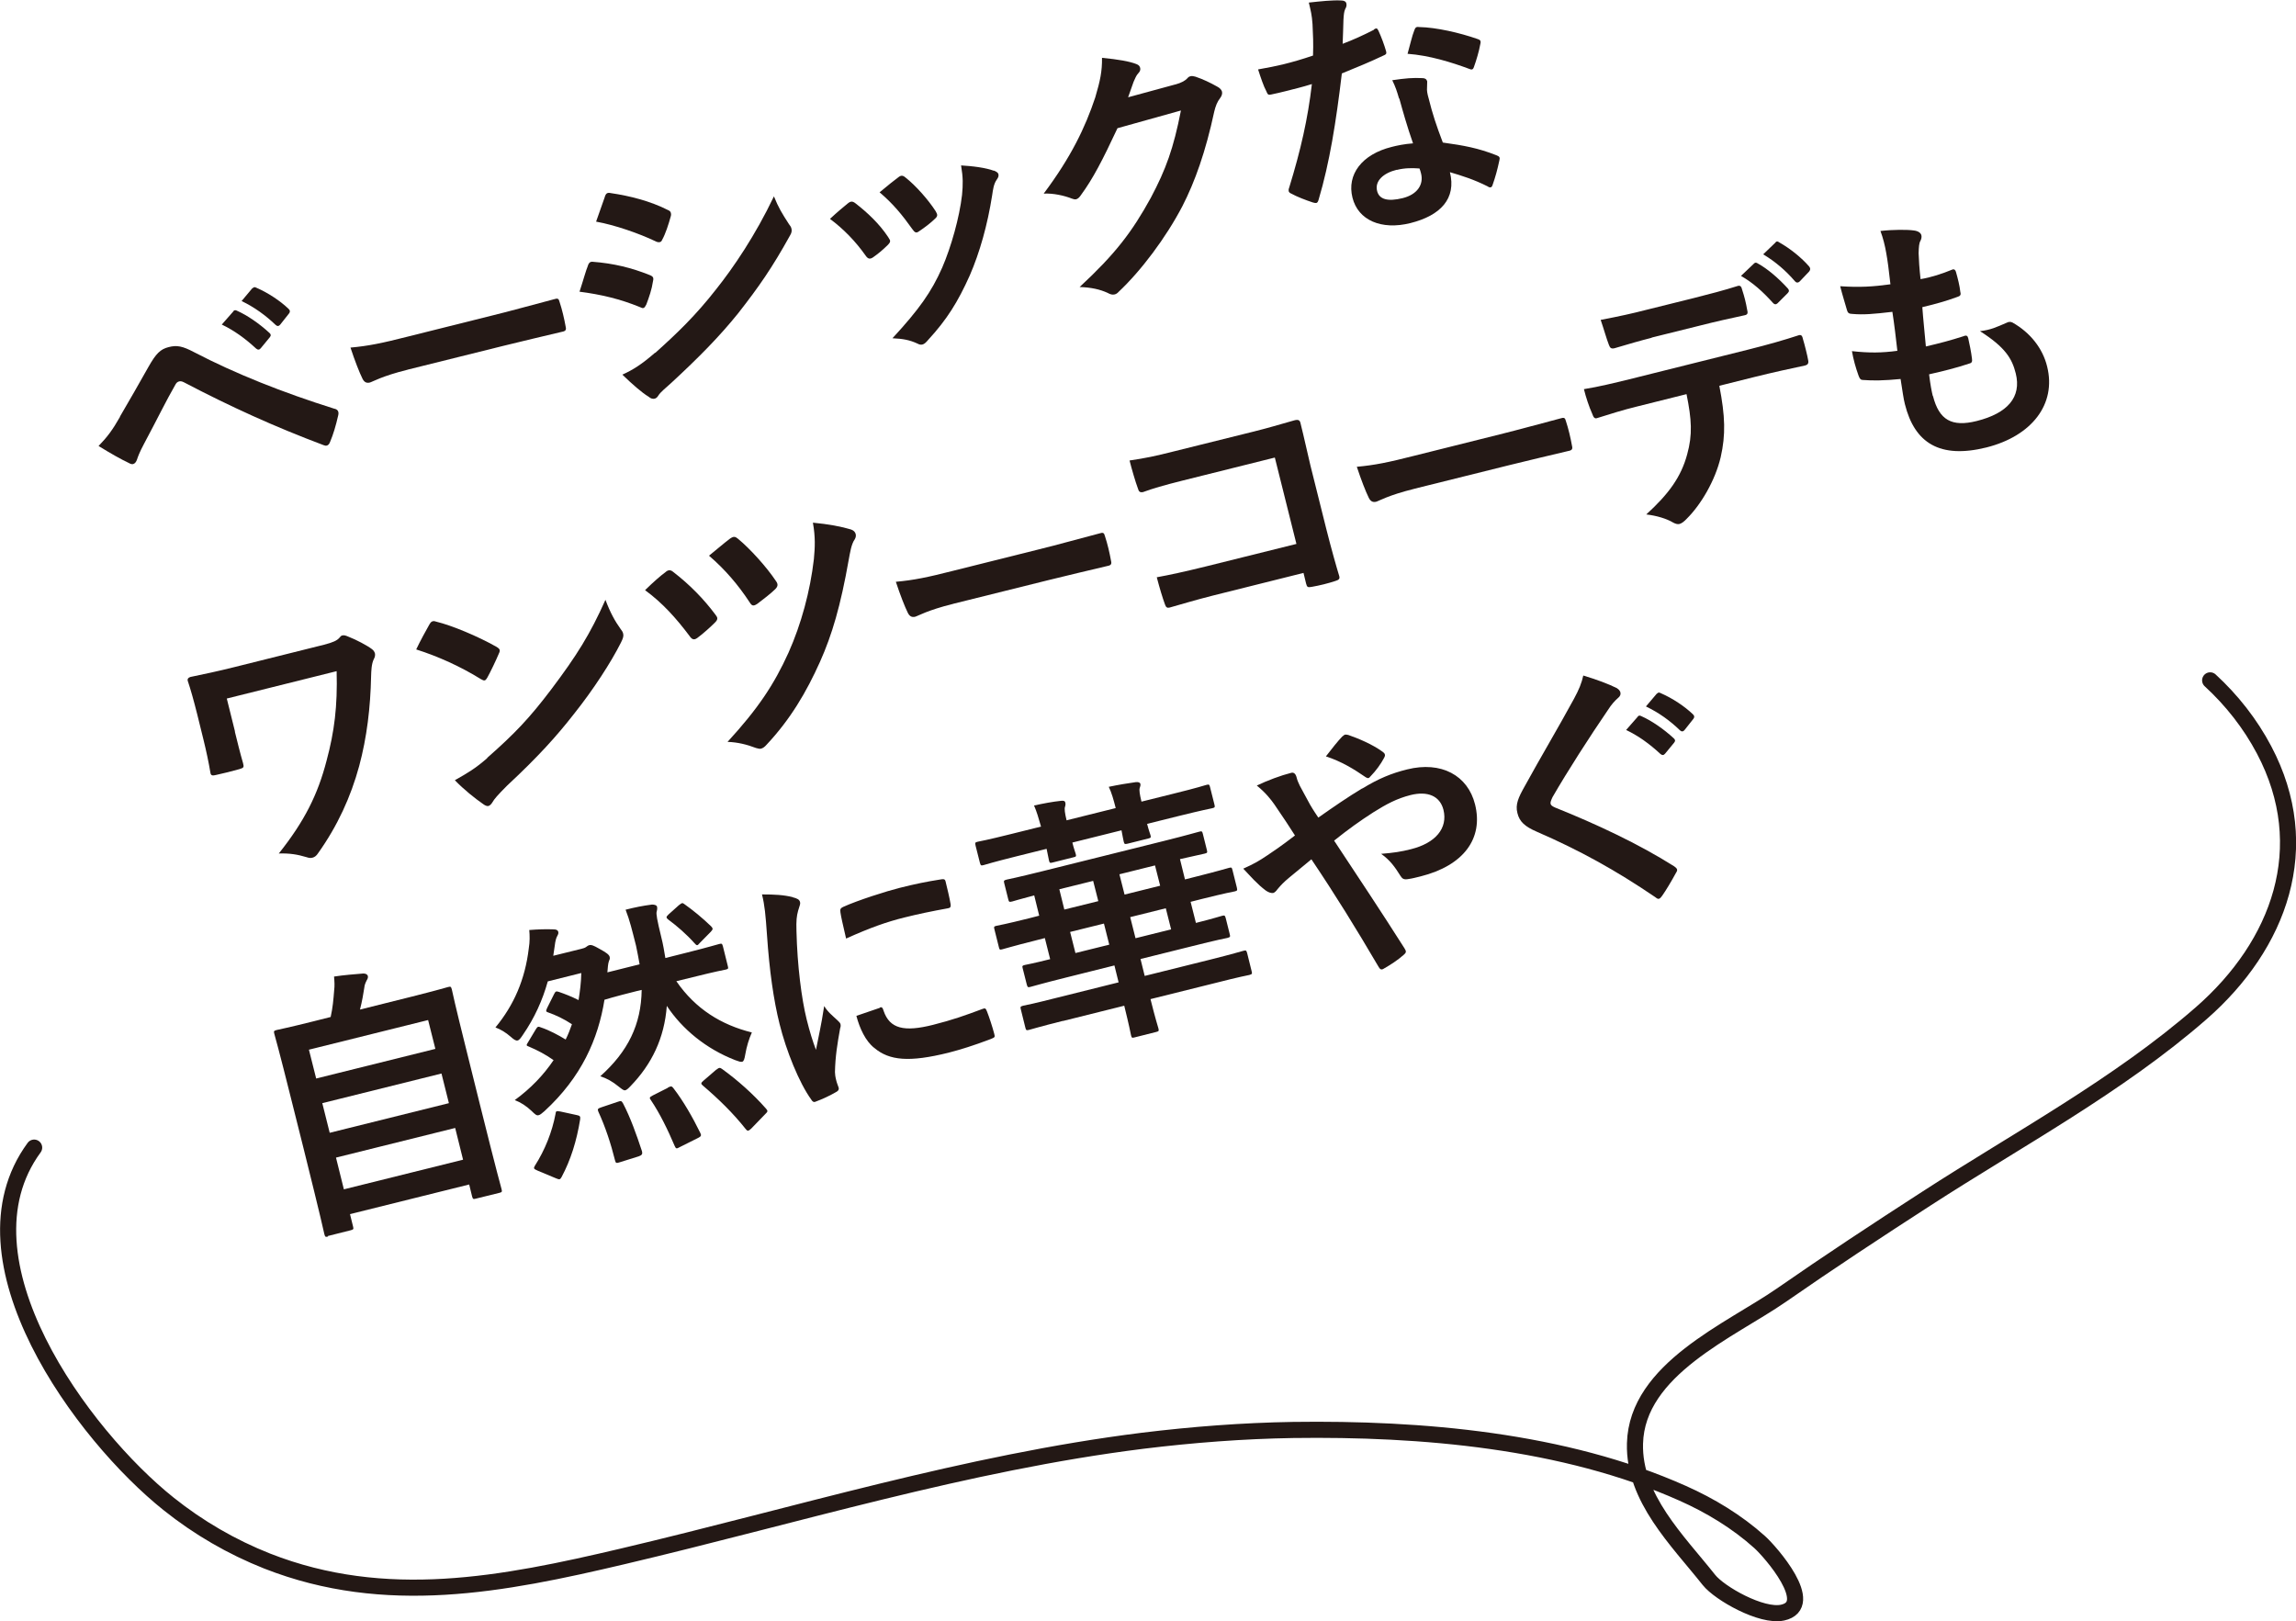
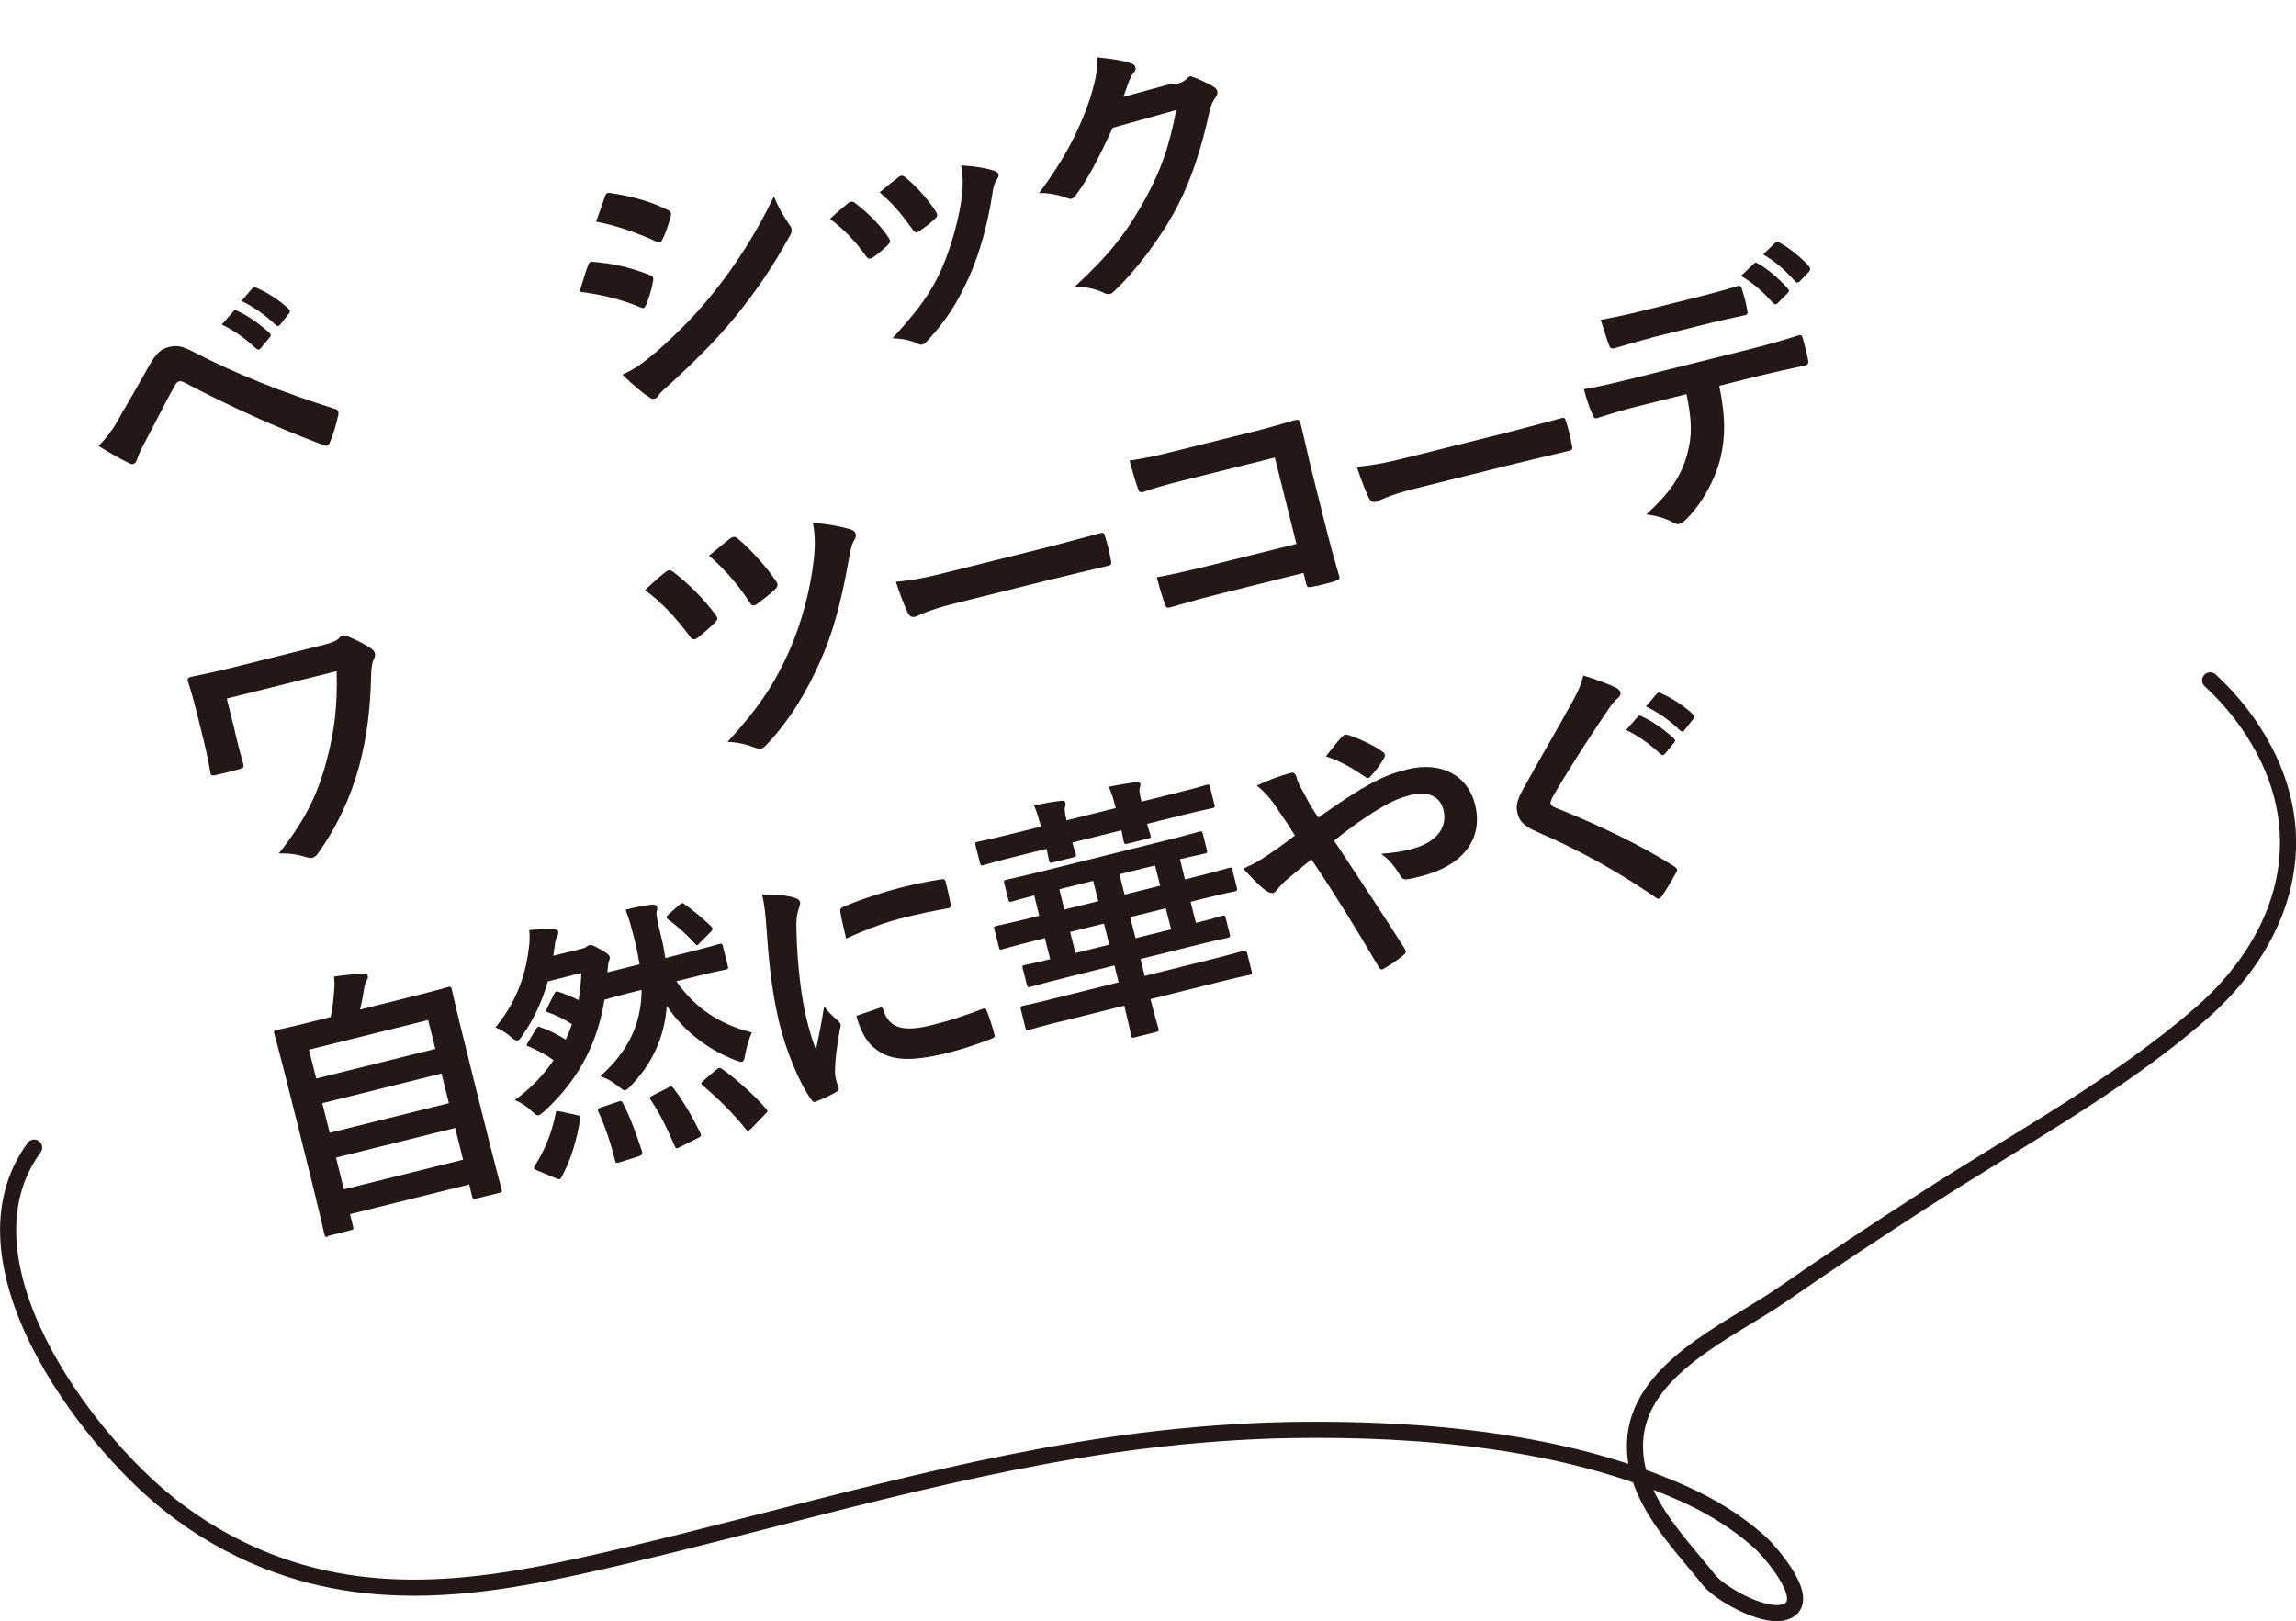
<svg xmlns="http://www.w3.org/2000/svg" id="_レイヤー_2" viewBox="0 0 142.55 100.66">
  <defs>
    <style>.cls-1{fill:#231815;}.cls-2{fill:none;stroke:#231815;stroke-linecap:round;stroke-linejoin:round;}</style>
  </defs>
  <g id="design">
    <path class="cls-1" d="M7.45,25.86c.6-1.02,1.19-2.06,1.76-3.07.48-.85.75-1.11,1.26-1.24.51-.13.85-.07,1.59.32,2.55,1.33,5.5,2.5,8.68,3.5.24.04.31.2.26.41-.15.66-.31,1.19-.5,1.64-.05.14-.12.22-.2.24-.07.02-.12.01-.2-.02-3.06-1.15-5.81-2.4-8.69-3.91-.12-.06-.21-.07-.29-.05-.11.03-.17.09-.23.2-.6,1.04-1.11,2.11-1.93,3.64-.32.6-.4.85-.45,1-.05.15-.13.26-.24.29-.07.02-.16,0-.26-.06-.53-.25-1.14-.6-1.89-1.06.55-.57.87-1,1.33-1.81ZM14.48,19.33c.07-.09.14-.09.25-.03.61.27,1.36.78,2,1.37.09.08.11.16.02.27l-.56.68c-.09.11-.18.11-.29.02-.68-.63-1.36-1.12-2.13-1.49l.72-.82ZM15.68,17.9c.08-.09.14-.09.25-.03.72.31,1.48.82,1.98,1.3.09.08.13.18.02.31l-.53.67c-.11.13-.2.1-.29.02-.62-.59-1.3-1.09-2.11-1.48l.67-.8Z" />
-     <path class="cls-1" d="M25.32,22.95c-1.62.4-2.2.76-2.36.8-.2.05-.35-.02-.46-.25-.18-.36-.47-1.1-.74-1.92,1.11-.1,1.94-.27,3.59-.69l5.28-1.32c1.25-.31,2.5-.66,3.76-.99.24-.08.3-.04.35.16.16.48.29,1.04.38,1.54.05.2,0,.28-.23.32-1.23.29-2.45.58-3.67.88l-5.91,1.47Z" />
    <path class="cls-1" d="M36.5,16.49c.05-.14.11-.24.27-.24,1.33.1,2.45.38,3.55.82.13.05.22.1.24.2.01.05,0,.12-.02.2-.07.49-.24.98-.41,1.43-.06.12-.11.2-.17.22-.07.02-.12,0-.22-.05-1.24-.51-2.44-.79-3.76-.96.25-.76.39-1.3.52-1.61ZM37.55,12.22c.07-.22.16-.28.38-.23,1.16.17,2.44.49,3.54,1.05.11.04.17.11.18.18.02.07.02.14-.01.23-.13.47-.32,1.07-.53,1.44-.03.09-.09.13-.14.14-.08.02-.18,0-.27-.05-1.03-.49-2.52-1.01-3.69-1.22.17-.5.37-1.03.54-1.53ZM40.68,21.91c1.35-1.21,2.51-2.32,3.79-3.96,1.06-1.33,2.43-3.34,3.58-5.76.28.7.51,1.07.93,1.72.08.1.14.19.16.29.03.13.01.26-.09.42-1.12,2.02-1.93,3.18-3.22,4.83-1.16,1.44-2.45,2.75-4.14,4.31-.34.31-.69.59-.81.79-.07.12-.15.18-.23.2-.11.03-.25,0-.38-.12-.43-.26-1.03-.79-1.63-1.37.66-.3,1.19-.63,2.03-1.36Z" />
    <path class="cls-1" d="M52.65,12.62c.16-.13.28-.14.46,0,.75.58,1.49,1.28,2.02,2.08.06.11.11.16.13.23.02.1-.03.16-.14.28-.34.33-.58.53-.92.77-.21.14-.33.08-.47-.13-.61-.86-1.35-1.63-2.2-2.26.48-.45.83-.73,1.13-.98ZM55.77,11.01c.16-.13.28-.14.46.02.59.46,1.4,1.36,1.86,2.08.14.23.13.32-.05.48-.27.26-.59.51-1.01.79-.16.11-.25.04-.39-.16-.62-.87-1.19-1.57-2.03-2.28.58-.48.91-.75,1.16-.93ZM61.71,10.59c.16.07.26.13.28.23.02.1,0,.19-.11.34-.19.27-.23.63-.28.96-.29,1.85-.77,3.55-1.39,4.98-.74,1.65-1.42,2.74-2.59,4.01-.11.13-.22.25-.35.28-.08.02-.19.01-.29-.05-.49-.23-.91-.31-1.57-.34,1.65-1.79,2.42-2.87,3.09-4.39.55-1.27,1.07-3.11,1.23-4.51.06-.66.07-1.05-.06-1.83.74.04,1.55.15,2.03.33Z" />
-     <path class="cls-1" d="M72.96,5.25c.42-.12.62-.24.77-.4.05-.07.11-.1.2-.12s.17,0,.29.03c.48.16.93.38,1.34.61.18.09.28.21.31.32.03.13-.02.27-.11.39-.19.24-.29.51-.37.84-.54,2.51-1.2,4.36-1.98,5.88-1.01,1.94-2.57,4.02-3.97,5.33-.08.09-.16.13-.24.15-.13.03-.26,0-.42-.09-.49-.23-1.06-.35-1.75-.37,2.21-2.05,3.25-3.41,4.42-5.54.94-1.77,1.41-3.07,1.87-5.42l-3.94,1.1c-.93,1.99-1.52,3.13-2.26,4.14-.09.14-.19.24-.3.27-.08.02-.17,0-.27-.04-.48-.19-1.16-.34-1.75-.31,1.7-2.27,2.58-4.11,3.2-5.97.31-1.05.43-1.62.42-2.46,1.02.1,1.71.22,2.14.39.14.05.21.14.23.24.02.1,0,.21-.11.32-.14.14-.21.35-.3.54-.11.32-.21.61-.34.96l2.94-.8Z" />
-     <path class="cls-1" d="M85.3,1.83c.14-.09.2-.1.28.07.18.39.36.87.48,1.29.04.15-.02.2-.15.25-.84.4-1.62.72-2.6,1.12-.36,3.03-.76,5.54-1.44,7.83-.04.13-.07.19-.14.21-.05.01-.12,0-.22-.03-.43-.14-1-.36-1.34-.55-.1-.04-.14-.09-.16-.15-.01-.05-.01-.12.03-.22.72-2.34,1.16-4.28,1.41-6.43-.61.19-1.12.31-1.63.44-.36.09-.49.12-.91.21-.16.04-.21,0-.29-.21-.16-.29-.34-.82-.51-1.35.68-.12,1.07-.2,1.54-.31.64-.16,1.13-.3,1.87-.55.03-.74,0-1.32-.03-1.94-.04-.6-.11-.84-.23-1.35.73-.08,1.46-.16,2.01-.13.17,0,.29.06.32.18.03.13,0,.23-.07.35-.07.16-.09.32-.11.67-.02.42-.02.96-.05,1.49.62-.23,1.34-.56,1.94-.87ZM86.86,6.11c-.13-.44-.21-.7-.42-1.13.82-.12,1.27-.16,1.87-.13.16,0,.26.06.3.2,0,.03,0,.16-.01.37-.02.21.02.41.1.69.24.97.47,1.66.88,2.74,1.3.18,2.19.34,3.33.79.19.07.23.14.18.32-.12.57-.25,1.04-.42,1.52-.03.1-.07.14-.12.15s-.11,0-.19-.06c-.88-.44-1.57-.65-2.34-.88.41,1.64-.58,2.69-2.45,3.16-1.8.45-3.25-.17-3.6-1.58-.36-1.43.58-2.69,2.44-3.15.31-.08.77-.18,1.32-.22-.36-1.02-.64-2.02-.85-2.78ZM86.72,10.54c-.82.2-1.38.69-1.22,1.32.13.52.66.67,1.59.44.89-.22,1.31-.83,1.14-1.52-.04-.15-.06-.23-.1-.32-.43-.03-.9-.04-1.41.09ZM87.81,1.88c.06-.19.14-.23.32-.2,1.03.02,2.49.35,3.6.74.12.04.18.08.19.14.01.05.01.12-.02.21-.07.4-.24.98-.39,1.39-.03.09-.07.14-.12.15s-.09,0-.16-.03c-1.13-.42-2.49-.84-3.84-.94.16-.56.28-1.12.42-1.46Z" />
+     <path class="cls-1" d="M72.96,5.25c.42-.12.62-.24.77-.4.05-.07.11-.1.2-.12c.48.16.93.38,1.34.61.18.09.28.21.31.32.03.13-.02.27-.11.39-.19.24-.29.51-.37.84-.54,2.51-1.2,4.36-1.98,5.88-1.01,1.94-2.57,4.02-3.97,5.33-.08.09-.16.13-.24.15-.13.03-.26,0-.42-.09-.49-.23-1.06-.35-1.75-.37,2.21-2.05,3.25-3.41,4.42-5.54.94-1.77,1.41-3.07,1.87-5.42l-3.94,1.1c-.93,1.99-1.52,3.13-2.26,4.14-.09.14-.19.24-.3.27-.08.02-.17,0-.27-.04-.48-.19-1.16-.34-1.75-.31,1.7-2.27,2.58-4.11,3.2-5.97.31-1.05.43-1.62.42-2.46,1.02.1,1.71.22,2.14.39.14.05.21.14.23.24.02.1,0,.21-.11.32-.14.14-.21.35-.3.54-.11.32-.21.61-.34.96l2.94-.8Z" />
    <path class="cls-1" d="M14.58,45.42c.14.57.34,1.38.51,1.96.07.26.04.29-.22.37-.46.13-.98.26-1.44.36-.21.05-.32.06-.36-.1-.11-.67-.27-1.41-.44-2.1l-.38-1.54c-.24-.95-.4-1.52-.6-2.12-.02-.1.04-.18.17-.22.73-.15,1.77-.37,2.76-.62l5.53-1.38c.59-.15.82-.27.96-.43.07-.09.12-.14.19-.15.1-.02.19,0,.35.07.5.19,1.21.57,1.48.78.11.08.16.17.19.27.02.1,0,.23-.07.35-.15.3-.16.75-.17,1.07-.04,1.93-.26,3.79-.74,5.57-.52,1.91-1.34,3.71-2.55,5.41-.1.16-.22.25-.35.28-.11.03-.22.02-.36-.03-.57-.17-1.04-.25-1.73-.23,1.59-2,2.42-3.65,2.97-5.78.48-1.79.68-3.36.62-5.54l-6.82,1.7.51,2.05Z" />
-     <path class="cls-1" d="M26.67,38.76c.05-.1.11-.17.2-.19.07-.02.14,0,.23.03.95.23,2.56.9,3.71,1.55.12.07.19.13.21.19.02.07,0,.14-.05.24-.16.39-.54,1.18-.71,1.48-.06.1-.1.16-.16.18-.07.02-.14-.02-.25-.08-1.24-.77-2.65-1.41-4.01-1.84.25-.53.6-1.16.83-1.57ZM30.25,47.05c1.74-1.53,2.64-2.49,3.96-4.23,1.6-2.12,2.43-3.45,3.38-5.58.3.8.59,1.32.94,1.81.08.1.14.19.16.29.04.15-.01.3-.14.56-.62,1.23-1.7,2.9-2.91,4.42-1.1,1.41-2.24,2.67-4.15,4.45-.63.63-.8.84-.91,1.03-.07.12-.16.21-.25.24-.08.02-.2-.02-.32-.11-.52-.36-1.2-.9-1.77-1.49.78-.44,1.25-.71,2.01-1.37Z" />
    <path class="cls-1" d="M41.33,35.51c.17-.15.32-.13.47,0,1.03.79,1.91,1.7,2.61,2.64.05.07.1.13.12.2.02.1-.02.18-.14.3-.25.25-.73.69-1.1.96-.22.16-.35.07-.49-.14-.83-1.1-1.66-2.03-2.75-2.83.53-.52.98-.91,1.27-1.12ZM45.36,33.42c.18-.13.3-.11.46.03.73.6,1.77,1.74,2.36,2.63.13.18.13.32-.05.5-.25.25-.78.66-1.1.9-.24.16-.34.16-.49-.09-.71-1.08-1.52-2.03-2.52-2.89.44-.35.89-.75,1.33-1.08ZM52.87,32.89c.13.04.23.15.26.28.02.1,0,.21-.06.31-.22.3-.3.88-.37,1.24-.51,2.9-1.04,4.69-1.79,6.37-.85,1.89-1.83,3.56-3.32,5.15-.12.14-.23.21-.34.24-.08.02-.17,0-.31-.04-.58-.22-1.14-.36-1.77-.38,1.89-2.06,2.89-3.56,3.79-5.55.78-1.75,1.34-3.8,1.57-5.79.07-.75.1-1.37-.06-2.27.96.09,1.77.24,2.39.43Z" />
    <path class="cls-1" d="M59.18,37.49c-1.62.4-2.2.76-2.36.8-.2.05-.35-.02-.46-.25-.18-.36-.47-1.1-.74-1.92,1.11-.1,1.94-.27,3.59-.69l5.28-1.32c1.25-.31,2.5-.66,3.76-.99.24-.08.3-.04.35.16.16.48.29,1.04.38,1.54.05.2,0,.28-.23.32-1.23.29-2.45.58-3.67.88l-5.91,1.47Z" />
    <path class="cls-1" d="M79.14,28.41l-5.73,1.43c-1.12.28-1.88.5-2.44.71-.18.04-.27-.02-.32-.22-.16-.43-.38-1.19-.52-1.74,1.01-.15,1.59-.27,2.77-.57l4.87-1.21c.85-.21,1.71-.46,2.58-.71.26-.07.36-.02.4.2.22.87.4,1.73.61,2.6l.98,3.92c.3,1.2.67,2.5.81,2.95.04.16-.01.23-.24.3-.45.15-.98.28-1.44.36-.27.05-.32.04-.38-.2l-.16-.66-5.64,1.41c-1.03.26-1.89.52-2.67.74-.15.04-.23-.01-.29-.19-.15-.41-.33-1-.51-1.69.78-.14,1.74-.35,3.04-.67l5.63-1.4-1.34-5.36Z" />
    <path class="cls-1" d="M87.8,30.35c-1.62.4-2.2.76-2.36.8-.2.05-.35-.02-.46-.25-.18-.36-.47-1.1-.74-1.92,1.11-.1,1.94-.27,3.59-.69l5.28-1.32c1.25-.31,2.5-.66,3.76-.99.24-.08.3-.04.35.16.16.48.29,1.04.38,1.54.05.2,0,.28-.23.32-1.23.29-2.45.58-3.67.88l-5.91,1.47Z" />
    <path class="cls-1" d="M106.75,23.97c.36,1.86.4,3.02.08,4.42-.34,1.44-1.22,2.94-2.11,3.82-.15.16-.3.28-.44.32-.11.03-.24,0-.39-.08-.41-.25-1.05-.44-1.68-.51,1.39-1.27,2.16-2.32,2.54-3.73.34-1.23.28-2.16-.04-3.74l-3.12.78c-.82.2-1.61.45-2.44.71-.14.05-.22-.05-.29-.26-.2-.44-.4-1.05-.52-1.54.94-.15,1.86-.38,2.81-.61l7.37-1.84c1.28-.32,2.22-.59,3.17-.9.16-.04.21.05.26.28.07.21.28,1.05.31,1.26.05.21-.03.3-.18.34-.86.18-2,.43-3.13.71l-2.2.55ZM102.55,20.97c-.75.19-1.4.38-2.31.65-.21.05-.28-.02-.35-.21-.15-.38-.31-.97-.51-1.55,1.16-.22,2.01-.41,2.74-.6l3.02-.75c.92-.23,1.95-.5,2.76-.76.16-.04.22.05.27.26.13.39.23.79.3,1.2.06.23.04.32-.14.36-.89.19-1.87.41-2.77.64l-3.02.75ZM108.9,16.36c.07-.07.14-.07.24,0,.59.32,1.29.92,1.87,1.56.07.09.09.17-.02.28l-.63.63c-.1.09-.19.08-.28-.02-.63-.7-1.25-1.26-1.99-1.68l.8-.76ZM110.23,15.05c.08-.09.14-.07.24,0,.69.39,1.39.96,1.85,1.49.07.09.11.18,0,.32l-.58.61c-.13.12-.23.07-.3-.01-.56-.65-1.19-1.2-1.97-1.67l.76-.73Z" />
-     <path class="cls-1" d="M120.01,24.58c.38,1.51,1.18,1.94,2.71,1.56,1.92-.48,2.8-1.48,2.43-2.96-.23-.92-.65-1.62-2.22-2.62.68-.08,1.02-.25,1.65-.52.11-.06.24-.08.36-.02,1.12.63,1.89,1.62,2.16,2.74.58,2.33-.95,4.31-3.77,5.02-2.9.72-4.46-.28-5.06-2.68-.09-.34-.15-.82-.27-1.57-1.02.1-1.71.11-2.35.06-.12,0-.19-.07-.26-.27-.18-.5-.32-1-.41-1.52,1.07.12,1.86.11,2.82-.02-.07-.63-.2-1.73-.31-2.42-1.19.14-1.8.19-2.48.13-.21,0-.29-.07-.33-.21-.11-.39-.28-.92-.43-1.51,1.21.08,2.03.03,3.12-.12-.11-.98-.17-1.44-.26-1.94-.08-.47-.2-.94-.36-1.37.78-.09,1.69-.09,2.08-.03.25.03.42.14.46.29.03.11,0,.23-.05.34-.09.14-.11.38-.12.78.01.4.05.98.12,1.61.67-.11,1.33-.33,1.99-.6.11-.03.18.04.21.16.11.39.23.85.27,1.24.05.18,0,.25-.2.31-.7.26-1.44.46-2.16.63.04.6.16,1.75.22,2.44.87-.2,1.54-.38,2.32-.63.21-.09.27-.03.31.12.07.3.19.89.23,1.25.03.2,0,.28-.16.32-.8.27-1.66.48-2.5.67.08.66.16,1.06.23,1.35Z" />
    <path class="cls-1" d="M20.37,76.77c-.16.04-.18.03-.23-.14-.02-.1-.21-.98-1.3-5.36l-.76-3.03c-.76-3.05-1.02-3.95-1.05-4.06-.04-.16-.03-.18.14-.23.11-.03.7-.14,2.29-.54l1.07-.27c.13-.59.17-1.05.22-1.69.03-.23.02-.49-.01-.82.57-.09,1.32-.15,1.82-.19.16,0,.26.07.28.16.02.1-.02.18-.07.26-.08.16-.14.3-.15.45-.07.44-.13.82-.27,1.37l3.2-.8c1.59-.4,2.16-.57,2.27-.6.16-.04.18-.03.23.14.02.1.22,1.03.87,3.63l.86,3.46c1.09,4.38,1.34,5.24,1.36,5.32.04.16.03.19-.14.23l-1.46.36c-.16.04-.18.03-.23-.14l-.18-.74-7.4,1.84.19.77c.04.16.03.18-.14.23l-1.43.36ZM19.63,66.96l7.4-1.84-.45-1.79-7.4,1.84.45,1.79ZM27.87,68.49l-.46-1.84-7.4,1.84.46,1.84,7.4-1.84ZM28.75,72l-.49-1.97-7.4,1.84.49,1.97,7.4-1.84Z" />
    <path class="cls-1" d="M42,60.93c1.18,1.71,2.78,2.7,4.68,3.17-.19.43-.32.86-.41,1.37-.05.29-.09.42-.19.45-.1.02-.21-.02-.43-.1-1.81-.7-3.3-1.93-4.25-3.37-.15,2.01-.94,3.63-2.26,4.99-.15.16-.24.23-.32.25-.1.02-.19-.06-.41-.23-.39-.32-.74-.51-1.14-.64,1.72-1.54,2.54-3.21,2.57-5.36l-.3.07c-1.44.36-1.91.51-2.01.54-.39,2.43-1.42,4.8-3.73,6.92-.17.15-.27.23-.37.25-.11.03-.21-.05-.43-.27-.32-.3-.65-.52-1.04-.67.99-.72,1.79-1.56,2.41-2.48-.49-.35-1.01-.62-1.53-.84-.17-.06-.18-.08-.05-.28l.48-.8c.11-.18.15-.18.32-.11.51.17,1.09.48,1.53.75.15-.3.28-.63.39-.95-.5-.33-1.01-.57-1.47-.73-.15-.05-.16-.08-.07-.28l.43-.86c.09-.18.13-.19.29-.14.38.13.77.28,1.23.51.09-.55.16-1.1.17-1.68l-2.08.52c-.33,1.18-.83,2.28-1.54,3.31-.14.21-.23.34-.34.36-.1.02-.22-.05-.42-.23-.31-.27-.62-.46-.95-.58,1.14-1.38,1.84-2.97,2.07-4.91.07-.42.06-.8.03-1.14.53-.04,1.01-.06,1.5-.04.19,0,.27.05.3.15.02.1,0,.14-.06.26-.07.12-.12.29-.16.62l-.09.61,1.74-.43c.11-.03.23-.06.29-.11.07-.05.13-.1.21-.12.11-.03.23,0,.63.23.44.24.59.36.63.49.03.12,0,.17-.05.29-.05.14-.07.42-.09.68l2-.5c-.06-.37-.14-.75-.22-1.15-.25-.98-.39-1.58-.65-2.24.59-.15,1.04-.24,1.64-.32.17,0,.29.05.31.12.02.1.02.17-.02.32-.04.13.02.5.29,1.6.11.43.18.86.25,1.28l1.31-.33c1.44-.36,1.93-.52,2.03-.54.16-.04.18-.03.23.13l.31,1.25c.04.15.02.17-.14.21-.1.02-.6.11-2.04.47l-1.02.25ZM33.38,72.68c-.25-.11-.26-.14-.18-.29.64-1,1.08-2.12,1.29-3.23.02-.18.04-.2.31-.15l1.01.22c.2.04.23.08.21.26-.22,1.36-.59,2.53-1.15,3.58-.05.08-.07.12-.12.14-.05.01-.11,0-.22-.05l-1.15-.48ZM38.34,68.41c.21-.07.24-.08.34.09.46.88.83,1.92,1.18,2.98.04.16,0,.24-.2.31l-1.15.36c-.24.08-.28.07-.32-.09-.26-1.05-.61-2.11-1.04-3.04-.07-.16-.03-.2.18-.27l1.01-.34ZM41.47,67.52c.2-.1.24-.09.34.04.62.8,1.21,1.84,1.66,2.76.09.17.07.23-.13.33l-1.12.56c-.23.13-.25.11-.33-.06-.43-1.01-.92-2.02-1.48-2.85-.1-.13-.1-.18.12-.29l.93-.47ZM42.18,56.18c.14-.12.19-.15.32-.04.51.36,1.1.84,1.65,1.37.12.13.13.18-.02.34l-.68.69c-.08.09-.12.14-.16.14-.05.01-.09-.03-.17-.12-.51-.57-1.09-1.07-1.62-1.46-.15-.12-.16-.17,0-.32l.67-.6ZM44.48,66.41c.16-.13.21-.14.34-.05.96.69,1.94,1.56,2.74,2.47.12.14.12.18-.05.34l-.87.9c-.18.17-.24.16-.34.03-.79-1-1.71-1.89-2.66-2.7-.13-.11-.14-.16.04-.31l.8-.69Z" />
    <path class="cls-1" d="M49.19,55.7c.32.08.44.15.48.3.03.11,0,.17-.12.55-.09.34-.12.59-.1,1.26.05,2.15.32,4.22.63,5.47.2.8.37,1.34.58,1.9.16-.84.32-1.46.51-2.72.23.38.51.59.83.89.07.07.16.15.18.22.03.11.01.19-.02.28-.17.95-.3,1.73-.32,2.71,0,.11.02.29.08.52.05.2.11.32.15.45.03.11-.02.2-.16.27-.38.22-.82.43-1.28.6-.11.05-.2-.02-.26-.13-.75-1.03-1.56-3.04-1.97-4.7-.37-1.48-.63-3.31-.78-5.52-.09-1.27-.14-1.83-.31-2.52.78,0,1.35.03,1.91.17ZM52.18,56.65c-.03-.2,0-.26.16-.34.92-.42,2.73-.99,3.49-1.18.98-.25,1.75-.4,2.45-.51.35-.07.39-.04.43.12.12.49.23.94.31,1.4.02.15-.01.23-.16.25-1,.18-1.86.36-2.7.57-1.1.27-2.14.64-3.63,1.31-.21-.92-.31-1.33-.35-1.62ZM54.63,62.55c.13-.05.18.03.23.21.38,1.11,1.27,1.32,3.06.87,1.23-.31,2.01-.59,3.08-.99.16-.06.2-.05.28.16.13.33.34.96.45,1.39.05.2.05.21-.22.32-1.08.41-1.86.65-2.63.85-2.43.6-3.66.49-4.6-.3-.54-.42-.91-1.22-1.11-1.99l1.46-.5Z" />
    <path class="cls-1" d="M64.63,51.31c-.14-.5-.27-.94-.43-1.3.59-.13,1.18-.24,1.67-.29.15-.02.25,0,.27.11.02.08.02.14-.02.27-.04.12-.01.37.1.83l3.05-.76c-.13-.51-.25-.95-.43-1.32.61-.13,1.18-.22,1.67-.29.15-.02.27.02.29.1s0,.16-.04.27c-.04.11,0,.39.11.84l1.97-.49c1.46-.36,1.96-.52,2.06-.55.16-.04.19-.03.23.15l.27,1.07c.04.16.03.19-.14.23-.1.02-.61.12-2.07.48l-1.97.49c.09.36.19.63.21.7.04.15.02.17-.14.21l-1.28.32c-.18.04-.2.03-.24-.12-.02-.07-.07-.35-.14-.71l-3.05.76c.09.38.2.65.21.71.04.15.02.17-.16.21l-1.28.32c-.16.04-.18.03-.22-.12-.02-.08-.07-.36-.15-.73l-1.85.46c-1.48.37-1.96.52-2.06.55-.16.04-.18.03-.23-.14l-.27-1.07c-.04-.18-.03-.2.13-.24.1-.02.6-.11,2.08-.48l1.85-.46ZM66,63.38c-1.49.37-2.01.54-2.11.56-.16.04-.19.03-.23-.14l-.28-1.13c-.04-.16-.03-.18.14-.23.1-.02.63-.12,2.12-.5l3.81-.95-.26-1.05-3,.75c-1.57.39-2.11.56-2.21.58-.16.04-.18.03-.23-.14l-.26-1.03c-.03-.13-.02-.15.14-.19.08-.02.5-.09,1.57-.36l-.33-1.31-.62.16c-1.44.36-1.93.52-2.03.54-.15.04-.17.02-.21-.16l-.27-1.08c-.04-.16-.03-.18.12-.22.1-.02.6-.11,2.04-.47l.62-.16-.31-1.26c-.95.25-1.29.36-1.37.38-.18.04-.2.03-.24-.13l-.25-1c-.04-.16-.03-.18.15-.23.1-.02.65-.13,2.22-.52l7.51-1.87c1.57-.39,2.11-.56,2.21-.58.18-.05.2-.03.24.13l.25,1c.04.16.03.19-.15.23-.08.02-.5.11-1.52.34l.31,1.26.71-.18c1.44-.36,1.93-.52,2.03-.54.15-.04.17-.02.21.14l.27,1.08c.04.18.03.2-.12.24-.1.02-.6.11-2.04.47l-.71.18.33,1.31c1.12-.28,1.53-.42,1.62-.44.16-.04.18-.03.23.14l.25,1c.04.16.03.18-.14.23-.1.02-.63.12-2.22.52l-3.18.79.26,1.05,4.02-1c1.49-.37,2.01-.54,2.11-.56.16-.04.18-.03.23.14l.28,1.13c.04.16.03.18-.14.23-.1.02-.63.12-2.12.5l-4.02,1c.3,1.21.47,1.73.49,1.81.04.16.03.19-.14.23l-1.35.34c-.15.04-.17.02-.21-.14-.02-.1-.12-.62-.42-1.83l-3.81.95ZM68.19,55.95l-.32-1.26-2.1.52.31,1.26,2.1-.52ZM68.87,58.65l-.33-1.31-2.1.52.33,1.31,2.1-.52ZM72.03,54.99l-.32-1.26-2.21.55.32,1.26,2.21-.55ZM72.71,57.7l-.33-1.31-2.21.55.33,1.31,2.21-.55Z" />
    <path class="cls-1" d="M84.59,48.95c1-.61,1.8-.94,2.77-1.18,2.12-.53,3.77.37,4.22,2.17.53,2.12-.71,3.8-3.38,4.47-.33.08-.51.13-.73.16-.3.06-.4,0-.52-.19-.35-.56-.64-.97-1.2-1.37.75-.06,1.24-.13,1.86-.29,1.51-.38,2.29-1.29,2.01-2.44-.22-.87-.99-1.18-2.04-.92-.87.22-1.51.57-2.31,1.07-.87.56-1.55,1.05-2.44,1.76,1.48,2.24,2.88,4.34,4.36,6.67.12.2.15.26-.05.43-.36.32-.79.6-1.28.88-.11.04-.17.02-.26-.13-1.42-2.42-2.68-4.46-4.18-6.69-.55.45-1.01.83-1.37,1.13s-.51.46-.73.72c-.09.13-.19.22-.27.24-.1.02-.28-.02-.46-.15-.53-.39-.95-.89-1.4-1.36.71-.32.96-.47,1.5-.83.33-.22.84-.56,1.71-1.23-.34-.54-.74-1.14-1.28-1.93-.19-.27-.52-.71-1.09-1.17.67-.32,1.5-.63,2.14-.79.15-.04.27.05.33.28.05.21.11.32.2.52.19.34.3.57.64,1.18.22.38.38.6.51.8.95-.67,1.87-1.3,2.72-1.81ZM83.35,45.72c.07-.07.12-.1.16-.11.05-.01.1,0,.2.02.61.21,1.5.58,2.14,1.05.07.05.11.09.13.16.02.07,0,.12-.04.2-.21.4-.51.81-.86,1.17-.04.05-.08.09-.13.1-.03,0-.09-.01-.15-.05-.74-.51-1.5-.98-2.48-1.3.37-.48.74-.95,1.03-1.25Z" />
    <path class="cls-1" d="M100.4,42.74c.1.05.18.16.2.23.04.15-.02.27-.15.37-.17.15-.38.36-.64.77-1.1,1.61-2.48,3.75-3.42,5.38-.1.22-.14.33-.12.41.02.1.11.16.29.24,2.52,1.01,5.18,2.25,7.39,3.65.09.07.15.12.17.18.02.07,0,.12-.07.23-.27.5-.63,1.1-.85,1.41-.08.11-.13.17-.2.19-.07.02-.13-.02-.23-.1-2.44-1.66-4.7-2.91-7.35-4.06-.74-.32-1.08-.62-1.21-1.16-.14-.54.07-.98.44-1.64,1.02-1.86,2.04-3.56,3.07-5.45.32-.59.48-.99.58-1.45.83.25,1.56.52,2.12.8ZM101.67,44.5c.07-.09.14-.09.25-.03.61.27,1.36.78,2,1.37.09.08.11.16.02.27l-.56.68c-.09.11-.18.11-.29.02-.68-.63-1.36-1.12-2.13-1.49l.72-.82ZM102.87,43.07c.08-.09.14-.09.25-.03.72.31,1.48.82,1.98,1.3.09.08.13.18.02.31l-.53.67c-.11.13-.2.1-.29.02-.62-.6-1.3-1.09-2.11-1.48l.67-.79Z" />
    <path class="cls-2" d="M2.12,71.25c-5.1,6.95,3.04,17.89,8.35,22.12,1.85,1.48,3.92,2.68,6.12,3.55,7.36,2.89,14.63,1.46,22.06-.29,10.74-2.53,21.32-5.81,32.29-7.18,3.1-.38,6.22-.62,9.34-.67,7.95-.11,16.82.64,24.19,3.93,1.71.76,3.38,1.77,4.78,3.03.67.6,3.57,3.91,1.42,4.38-1.31.28-3.91-1.2-4.57-2.03-1.93-2.44-4.68-5.08-4.59-8.47.12-4.62,5.93-7.02,9.09-9.21,2.95-2.05,5.96-4.03,8.98-5.98,5.7-3.69,11.95-7.04,17.09-11.53,4.85-4.24,7.09-10.3,3.9-16.34-.86-1.63-2.01-3.09-3.35-4.32" />
  </g>
</svg>